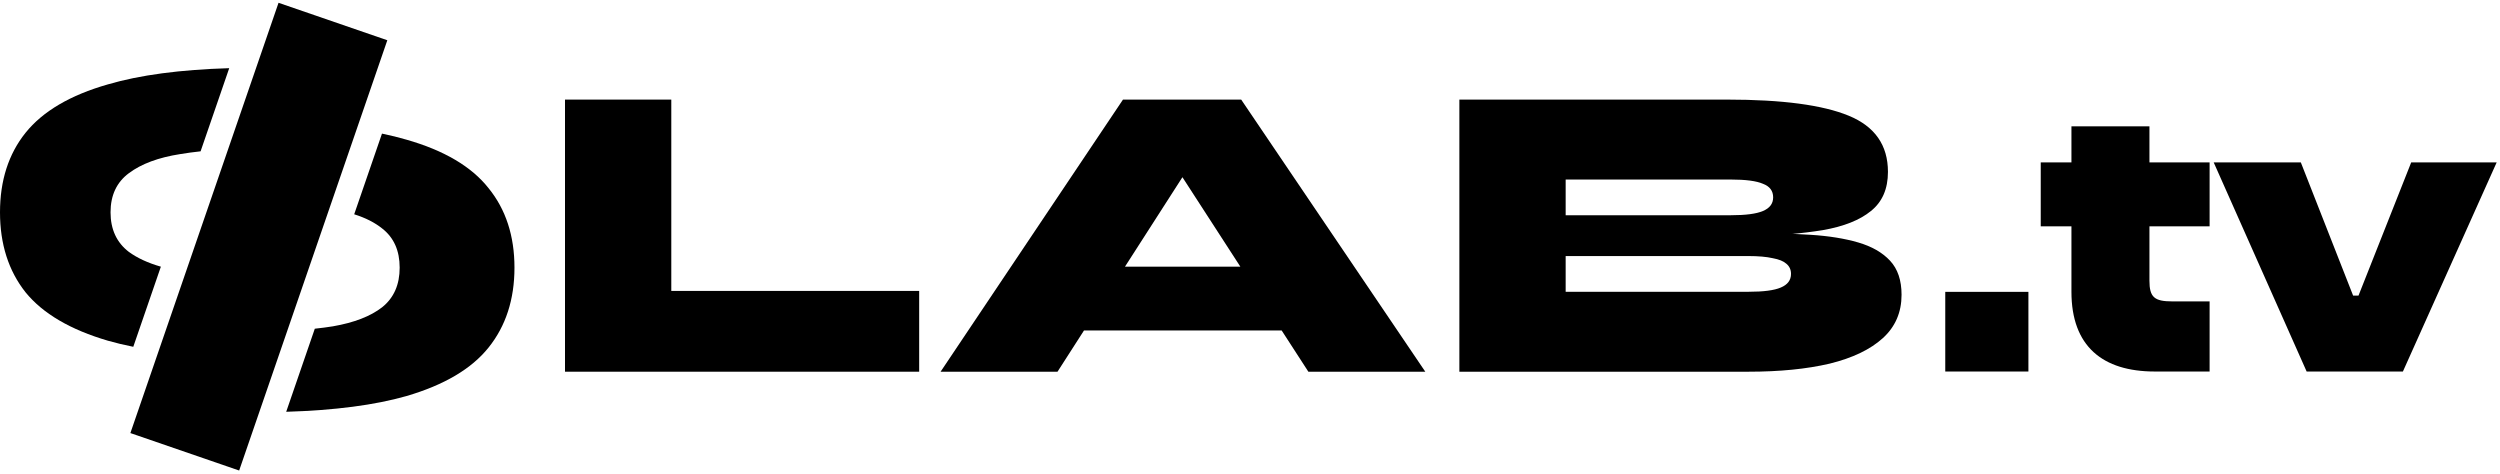
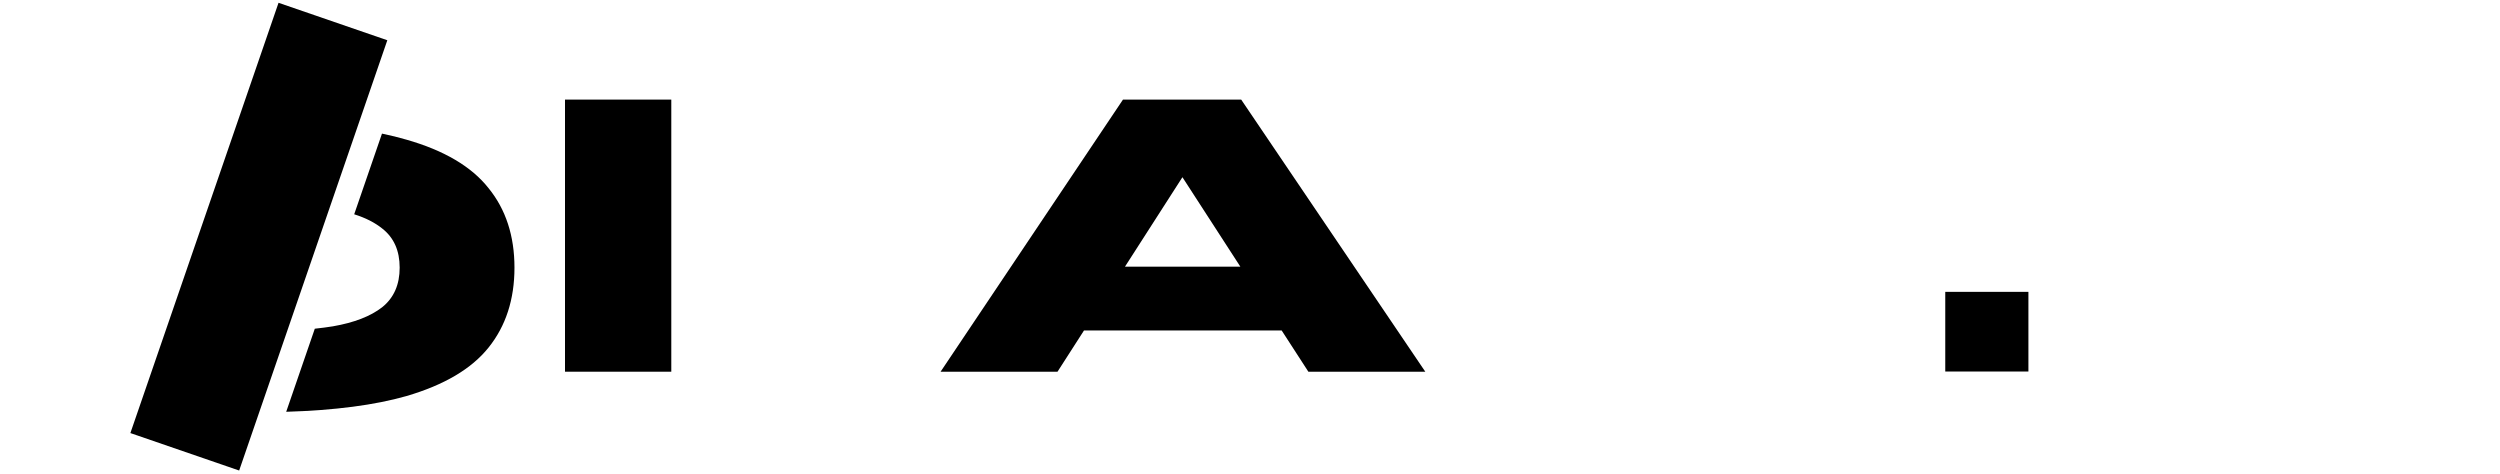
<svg xmlns="http://www.w3.org/2000/svg" width="691" height="131" viewBox="0 0 691 131" fill="none">
-   <path d="M403.369 102.74V27.528H477.407C492.606 27.528 503.809 29.016 511.017 31.994C518.225 34.971 521.829 40.142 521.829 47.506C521.829 52.207 520.262 55.811 517.128 58.318C514.073 60.825 509.646 62.588 503.848 63.606C498.129 64.546 491.235 65.134 483.165 65.369L484.105 64.429C489.981 64.429 495.426 64.586 500.44 64.899C505.455 65.212 509.842 65.918 513.603 67.014C517.363 68.111 520.301 69.796 522.417 72.068C524.532 74.34 525.59 77.474 525.59 81.469C525.59 86.327 523.866 90.322 520.419 93.456C516.971 96.59 512.075 98.941 505.729 100.507C499.383 101.996 491.901 102.74 483.283 102.74H403.369ZM432.749 80.647H483.283C487.435 80.647 490.412 80.255 492.214 79.471C494.094 78.688 495.035 77.434 495.035 75.711C495.035 74.536 494.604 73.596 493.742 72.89C492.958 72.185 491.705 71.676 489.981 71.363C488.258 70.971 486.025 70.775 483.283 70.775H432.749V80.647ZM432.749 59.493H478.347C482.499 59.493 485.476 59.101 487.278 58.318C489.159 57.535 490.099 56.281 490.099 54.557C490.099 52.755 489.159 51.502 487.278 50.797C485.476 50.013 482.499 49.621 478.347 49.621H432.749V59.493Z" fill="black" />
  <path d="M286.302 91.341V73.713H366.685V91.341H286.302ZM259.978 102.74L310.393 27.528H343.064L393.95 102.74H361.632L318.032 35.402H335.543L292.295 102.74H259.978Z" fill="black" />
-   <path d="M185.546 27.528V80.412H254.06V102.74H156.166V27.528H185.546Z" fill="black" />
+   <path d="M185.546 27.528V80.412V102.74H156.166V27.528H185.546Z" fill="black" />
  <path fill-rule="evenodd" clip-rule="evenodd" d="M79.105 113.818C92.528 113.415 103.61 111.965 112.349 109.468C122.769 106.413 130.329 101.947 135.03 96.071C139.809 90.117 142.199 82.752 142.199 73.978C142.199 65.203 139.809 57.877 135.03 52.001C130.329 46.047 122.769 41.581 112.349 38.604C110.23 37.983 107.974 37.425 105.58 36.93L97.901 59.23C101.023 60.209 103.606 61.521 105.65 63.166C108.862 65.673 110.468 69.277 110.468 73.978C110.468 78.678 108.862 82.321 105.65 84.907C102.438 87.414 97.894 89.177 92.018 90.195C90.429 90.449 88.761 90.669 87.012 90.855L79.105 113.818Z" fill="black" />
-   <path fill-rule="evenodd" clip-rule="evenodd" d="M63.356 18.843C49.815 19.245 38.646 20.736 29.85 23.315C19.43 26.292 11.831 30.758 7.051 36.712C2.351 42.588 0 49.913 0 58.688C0 67.463 2.351 74.828 7.051 80.782C11.831 86.658 19.43 91.124 29.85 94.179C32.033 94.803 34.363 95.361 36.839 95.854L44.464 73.708C40.911 72.691 37.959 71.327 35.609 69.618C32.24 67.032 30.555 63.389 30.555 58.688C30.555 53.987 32.24 50.383 35.609 47.876C39.056 45.291 43.796 43.528 49.828 42.588C51.616 42.29 53.487 42.036 55.442 41.825L63.356 18.843Z" fill="black" />
  <rect x="76.988" y="0.771" width="31.799" height="125.781" transform="rotate(19 76.988 0.771)" fill="black" />
-   <path d="M664.162 102.688H637.556L611.867 44.889H635.95L650.4 81.701H651.891L666.455 44.889H690.08L664.162 102.688Z" fill="black" />
-   <path d="M610.735 102.688H595.597C581.147 102.688 572.546 95.692 572.546 80.669V62.55H564.06V44.889H572.546V34.911H594.106V44.889H610.735V62.55H594.106V77.573C594.106 82.16 595.482 83.307 600.414 83.307H610.735V102.688Z" fill="black" />
  <path d="M560.653 102.688H537.671V80.669H560.653V102.688Z" fill="black" />
</svg>